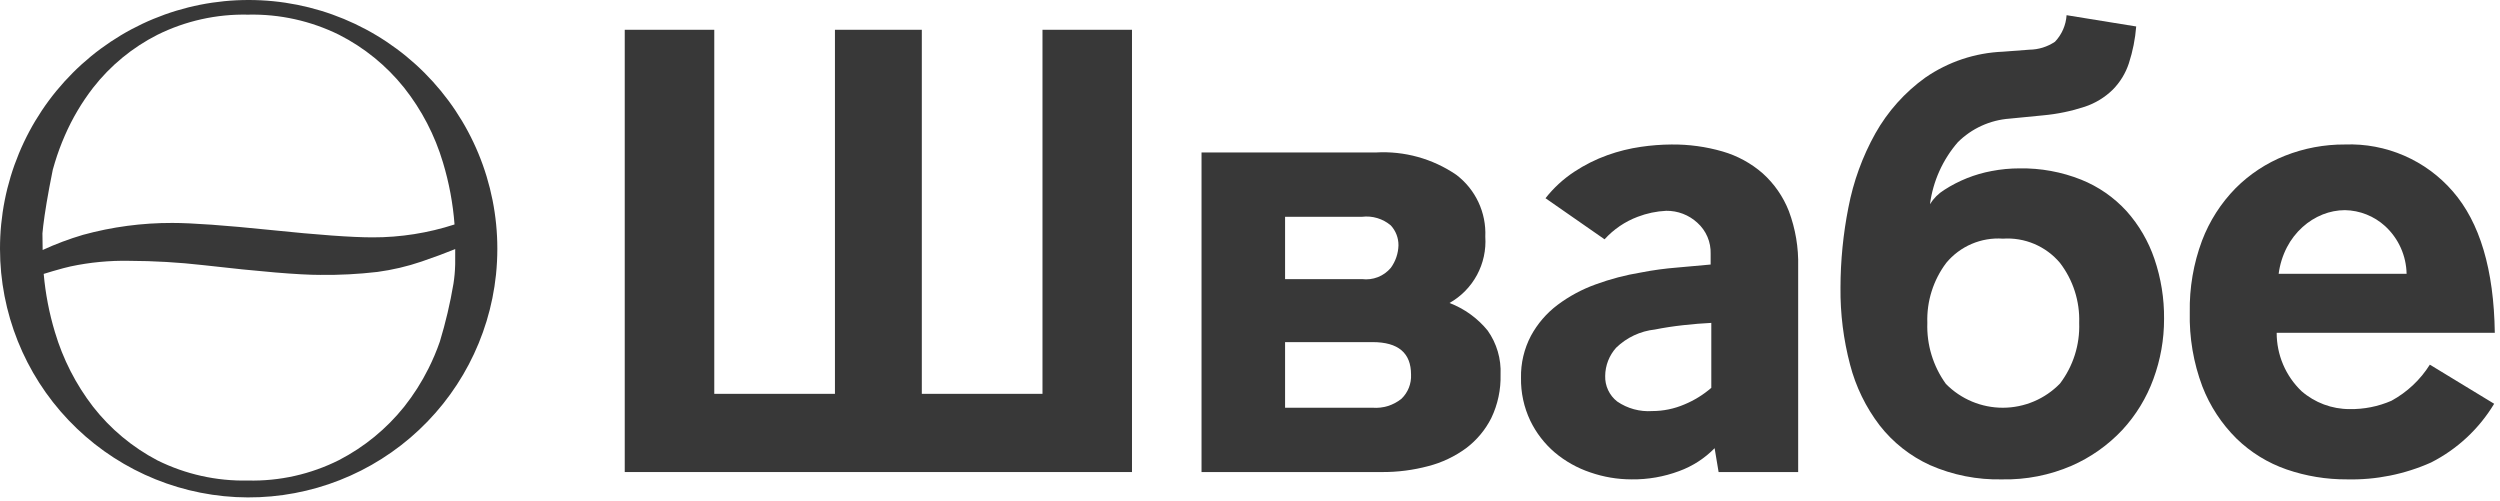
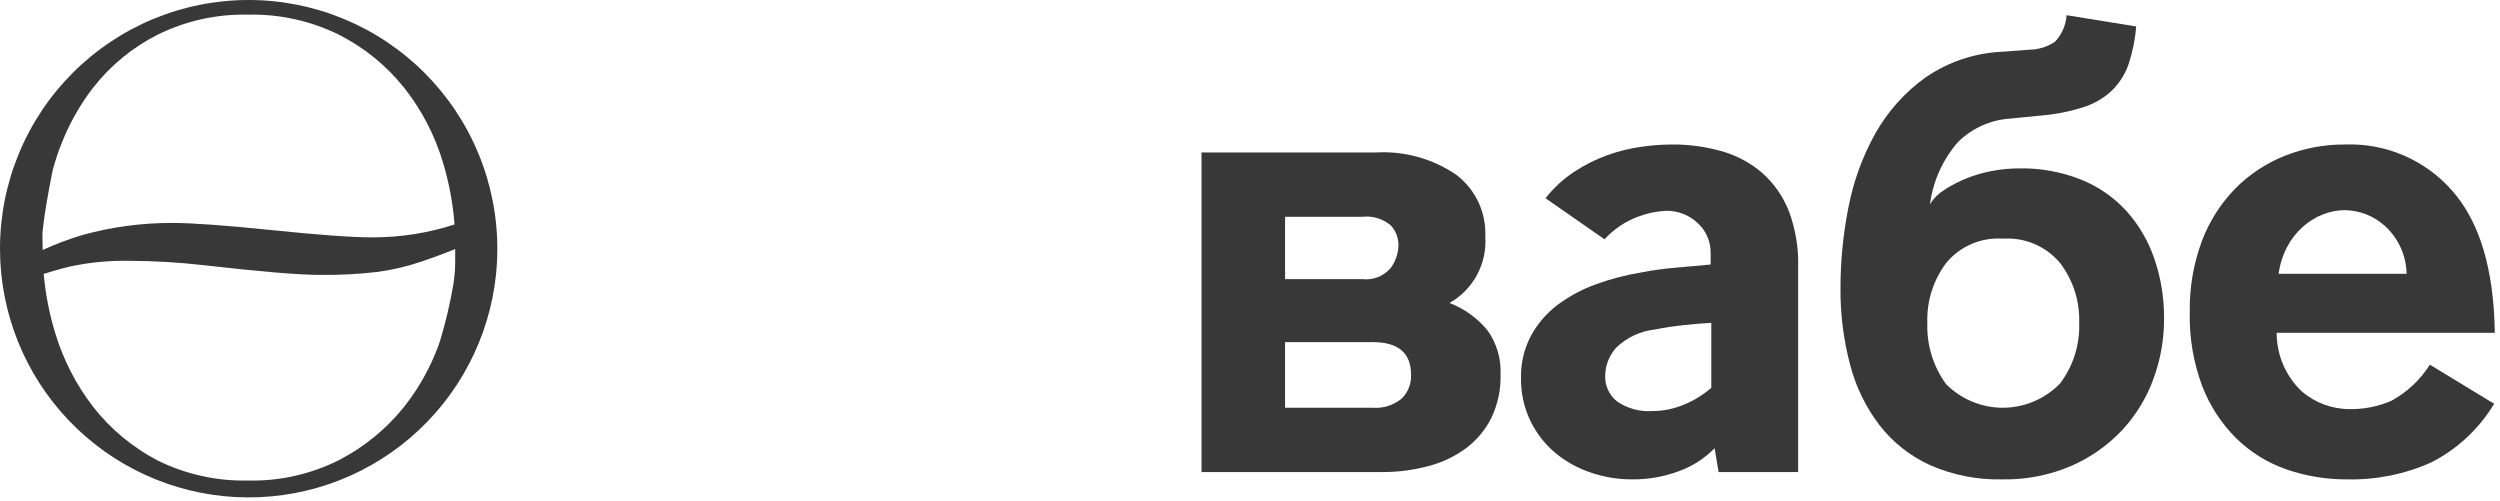
<svg xmlns="http://www.w3.org/2000/svg" width="414" height="83" viewBox="0 0 414 83" fill="none">
  <g clip-path="url(#clip0_3583_974)">
    <path d="M41.179 5.35185e-06C35.77 -0.003 30.414 1.061 25.416 3.129C20.419 5.198 15.878 8.232 12.053 12.057C8.229 15.882 5.196 20.423 3.128 25.421C1.059 30.419 -0.003 35.775 8.06401e-06 41.184V41.224C0.008 51.77 4.063 61.912 11.328 69.558C18.593 77.204 28.514 81.77 39.047 82.317C49.579 82.864 59.92 79.348 67.937 72.496C75.955 65.643 81.037 55.975 82.137 45.486C82.284 44.057 82.358 42.621 82.359 41.184C82.359 35.776 81.295 30.421 79.225 25.424C77.156 20.427 74.123 15.887 70.299 12.063C66.475 8.239 61.935 5.205 56.939 3.135C51.943 1.065 46.587 8.71675e-05 41.179 5.35185e-06ZM75.379 43.718C75.376 43.779 75.378 43.84 75.373 43.901C75.347 44.933 75.254 45.961 75.093 46.981C74.547 50.223 73.794 53.427 72.838 56.573C72.311 58.094 71.683 59.578 70.961 61.017C69.839 63.267 68.487 65.393 66.925 67.363C63.989 71.024 60.319 74.029 56.151 76.186C51.474 78.535 46.292 79.7 41.06 79.576C35.869 79.69 30.728 78.546 26.075 76.242C21.933 74.072 18.3 71.046 15.419 67.363C12.566 63.663 10.421 59.468 9.093 54.988C8.147 51.85 7.525 48.624 7.237 45.359C7.89 45.172 8.423 45.013 8.758 44.897C10.133 44.499 11.108 44.24 11.681 44.12C14.874 43.441 18.134 43.131 21.398 43.194C25.506 43.206 29.611 43.445 33.693 43.91C43.094 44.986 49.543 45.524 53.04 45.524C56.2 45.562 59.358 45.398 62.497 45.032C64.984 44.698 67.432 44.123 69.807 43.314C71.831 42.625 73.685 41.937 75.383 41.247L75.379 43.718ZM75.271 37.171C70.896 38.593 66.324 39.314 61.724 39.308C58.283 39.308 52.637 38.9 44.785 38.084C37.217 37.307 31.8 36.919 28.534 36.919C23.537 36.905 18.562 37.568 13.743 38.891C11.459 39.565 9.226 40.403 7.063 41.4L7.027 38.646C7.063 38.265 7.105 37.846 7.162 37.365C7.407 35.346 7.873 32.39 8.739 28.114C8.857 27.704 8.968 27.304 9.091 26.904C9.549 25.396 10.096 23.916 10.728 22.472C11.955 19.64 13.531 16.971 15.418 14.529C18.282 10.858 21.921 7.864 26.074 5.76C30.727 3.455 35.868 2.311 41.059 2.426C46.285 2.304 51.462 3.447 56.15 5.76C60.325 7.881 63.999 10.871 66.925 14.529C69.834 18.209 72.016 22.409 73.355 26.904C74.366 30.247 75.009 33.689 75.271 37.171Z" fill="#383838" />
    <path d="M396.015 66.37C393.831 67.316 391.469 67.786 389.088 67.747C386.165 67.747 383.34 66.692 381.132 64.776C379.828 63.528 378.791 62.028 378.084 60.368C377.377 58.707 377.015 56.92 377.018 55.115H413.139C412.99 44.643 410.666 36.829 406.167 31.672C403.961 29.128 401.213 27.113 398.125 25.773C395.037 24.432 391.687 23.802 388.323 23.927C384.921 23.907 381.547 24.54 378.384 25.792C375.317 27.009 372.533 28.841 370.204 31.177C367.776 33.655 365.887 36.608 364.655 39.852C363.241 43.642 362.553 47.665 362.626 51.71C362.528 55.904 363.236 60.078 364.713 64.005C365.97 67.248 367.899 70.189 370.372 72.635C372.726 74.923 375.554 76.665 378.656 77.738C381.871 78.847 385.25 79.403 388.651 79.384C393.45 79.499 398.214 78.542 402.597 76.583C406.917 74.385 410.533 71.017 413.032 66.864L402.382 60.388C400.808 62.894 398.615 64.954 396.015 66.37ZM378.715 40.952C379.368 39.689 380.244 38.554 381.301 37.602C382.281 36.713 383.413 36.006 384.642 35.515C385.814 35.047 387.064 34.805 388.326 34.8C390.786 34.845 393.147 35.782 394.967 37.438C396.066 38.446 396.949 39.666 397.562 41.026C398.175 42.385 398.505 43.854 398.533 45.345H377.345C377.542 43.812 378.005 42.325 378.715 40.952Z" fill="#383838" />
    <path d="M352.162 34.966C350.079 32.685 347.509 30.902 344.643 29.751C341.395 28.459 337.923 27.824 334.428 27.883C332.881 27.883 331.337 28.03 329.818 28.322C327.022 28.842 324.354 29.906 321.966 31.452C321.007 32.046 320.198 32.855 319.604 33.814C320.105 30.014 321.71 26.444 324.22 23.547C326.516 21.266 329.553 19.882 332.781 19.646L338.385 19.098C340.717 18.883 343.018 18.405 345.243 17.673C346.972 17.098 348.548 16.14 349.853 14.87C351.08 13.637 352.001 12.133 352.542 10.479C353.185 8.502 353.592 6.456 353.755 4.383L342.227 2.515C342.12 4.159 341.441 5.714 340.307 6.91C339.055 7.753 337.583 8.211 336.074 8.228L331.685 8.56C327.084 8.745 322.63 10.23 318.84 12.844C315.431 15.293 312.599 18.459 310.545 22.119C308.418 25.936 306.916 30.069 306.096 34.361C305.231 38.737 304.791 43.186 304.784 47.647C304.742 51.946 305.276 56.231 306.373 60.389C307.317 64.029 308.979 67.443 311.261 70.432C313.471 73.269 316.334 75.529 319.605 77.022C323.372 78.678 327.457 79.485 331.571 79.385C335.514 79.462 339.428 78.694 343.05 77.133C346.222 75.745 349.08 73.728 351.45 71.205C353.714 68.758 355.468 65.884 356.608 62.751C357.781 59.569 358.377 56.203 358.369 52.811C358.403 49.431 357.863 46.071 356.771 42.872C355.78 39.955 354.213 37.266 352.162 34.966ZM341.13 63.52C339.903 64.782 338.437 65.785 336.817 66.472C335.197 67.159 333.456 67.516 331.697 67.521C329.937 67.526 328.194 67.179 326.57 66.501C324.947 65.824 323.475 64.828 322.241 63.574C320.121 60.642 319.04 57.087 319.166 53.472C319.044 49.898 320.15 46.391 322.298 43.533C323.432 42.166 324.874 41.09 326.507 40.392C328.139 39.695 329.914 39.396 331.685 39.521C333.464 39.401 335.246 39.701 336.887 40.398C338.529 41.095 339.982 42.169 341.131 43.533C343.31 46.378 344.435 49.89 344.314 53.472C344.445 57.089 343.32 60.639 341.13 63.52Z" fill="#383838" />
    <path d="M240.038 50.174C241.961 49.089 243.538 47.483 244.587 45.54C245.636 43.597 246.114 41.397 245.966 39.194C246.056 37.218 245.662 35.251 244.82 33.462C243.978 31.673 242.712 30.116 241.132 28.927C237.229 26.272 232.559 24.979 227.846 25.249H198.973V78.172H228.839C231.432 78.188 234.017 77.857 236.523 77.189C238.779 76.607 240.904 75.6 242.783 74.223C244.541 72.901 245.969 71.191 246.959 69.227C248.033 66.984 248.559 64.519 248.493 62.033C248.613 59.429 247.86 56.86 246.351 54.734C244.681 52.689 242.504 51.117 240.038 50.174ZM212.808 35.9H225.548C226.399 35.797 227.262 35.87 228.083 36.117C228.904 36.363 229.665 36.776 230.318 37.331C231.144 38.226 231.597 39.402 231.587 40.62C231.554 41.965 231.111 43.269 230.318 44.357C229.742 45.041 229.003 45.569 228.17 45.895C227.337 46.22 226.436 46.332 225.548 46.221H212.808V35.9ZM232.076 66.041C230.731 67.125 229.023 67.654 227.3 67.52H212.808V56.654H227.3C231.548 56.654 233.671 58.447 233.669 62.034C233.705 62.777 233.582 63.52 233.307 64.211C233.032 64.903 232.613 65.527 232.076 66.043" fill="#383838" />
-     <path d="M172.636 65.219H152.652V4.931H138.267V65.219H118.284V4.931H103.457V78.171H187.457V4.931H172.636V65.219Z" fill="#383838" />
    <path d="M291.898 28.702C289.976 27.027 287.711 25.792 285.261 25.083C282.512 24.288 279.662 23.898 276.8 23.928C275.111 23.939 273.425 24.068 271.754 24.313C269.865 24.584 268.008 25.044 266.21 25.686C264.275 26.378 262.431 27.301 260.715 28.433C258.894 29.628 257.28 31.112 255.935 32.825L265.715 39.63C267.222 37.967 269.105 36.687 271.207 35.899C272.718 35.319 274.312 34.985 275.928 34.909C277.836 34.886 279.68 35.593 281.082 36.886C281.804 37.533 282.375 38.331 282.756 39.223C283.136 40.115 283.315 41.08 283.282 42.049V43.807C281.815 43.951 279.984 44.115 277.789 44.301C275.763 44.459 273.749 44.733 271.755 45.123C269.191 45.542 266.672 46.204 264.233 47.099C261.97 47.913 259.842 49.059 257.918 50.501C256.105 51.871 254.607 53.612 253.524 55.61C252.395 57.757 251.828 60.157 251.878 62.583C251.839 65.031 252.364 67.455 253.414 69.666C254.389 71.686 255.774 73.482 257.48 74.938C259.213 76.394 261.204 77.51 263.349 78.229C265.556 78.996 267.876 79.387 270.212 79.384C272.892 79.416 275.555 78.951 278.066 78.013C280.283 77.204 282.29 75.909 283.941 74.222L284.6 78.171H297.777V44.133C297.854 41.007 297.332 37.895 296.238 34.966C295.3 32.568 293.813 30.423 291.898 28.702ZM283.392 64.228C282.066 65.374 280.565 66.3 278.947 66.971C277.263 67.695 275.449 68.07 273.617 68.071C271.554 68.214 269.503 67.654 267.798 66.483C267.16 65.983 266.649 65.339 266.305 64.605C265.961 63.87 265.794 63.066 265.819 62.255C265.835 60.529 266.479 58.869 267.63 57.584C269.376 55.89 271.638 54.828 274.057 54.567C275.523 54.272 277.079 54.033 278.725 53.851C280.374 53.669 281.925 53.54 283.392 53.47L283.392 64.228Z" fill="#383838" />
  </g>
  <defs>
    <clipPath id="clip0_3583_974">
      <rect width="413.14" height="82.36" fill="white" />
    </clipPath>
  </defs>
</svg>